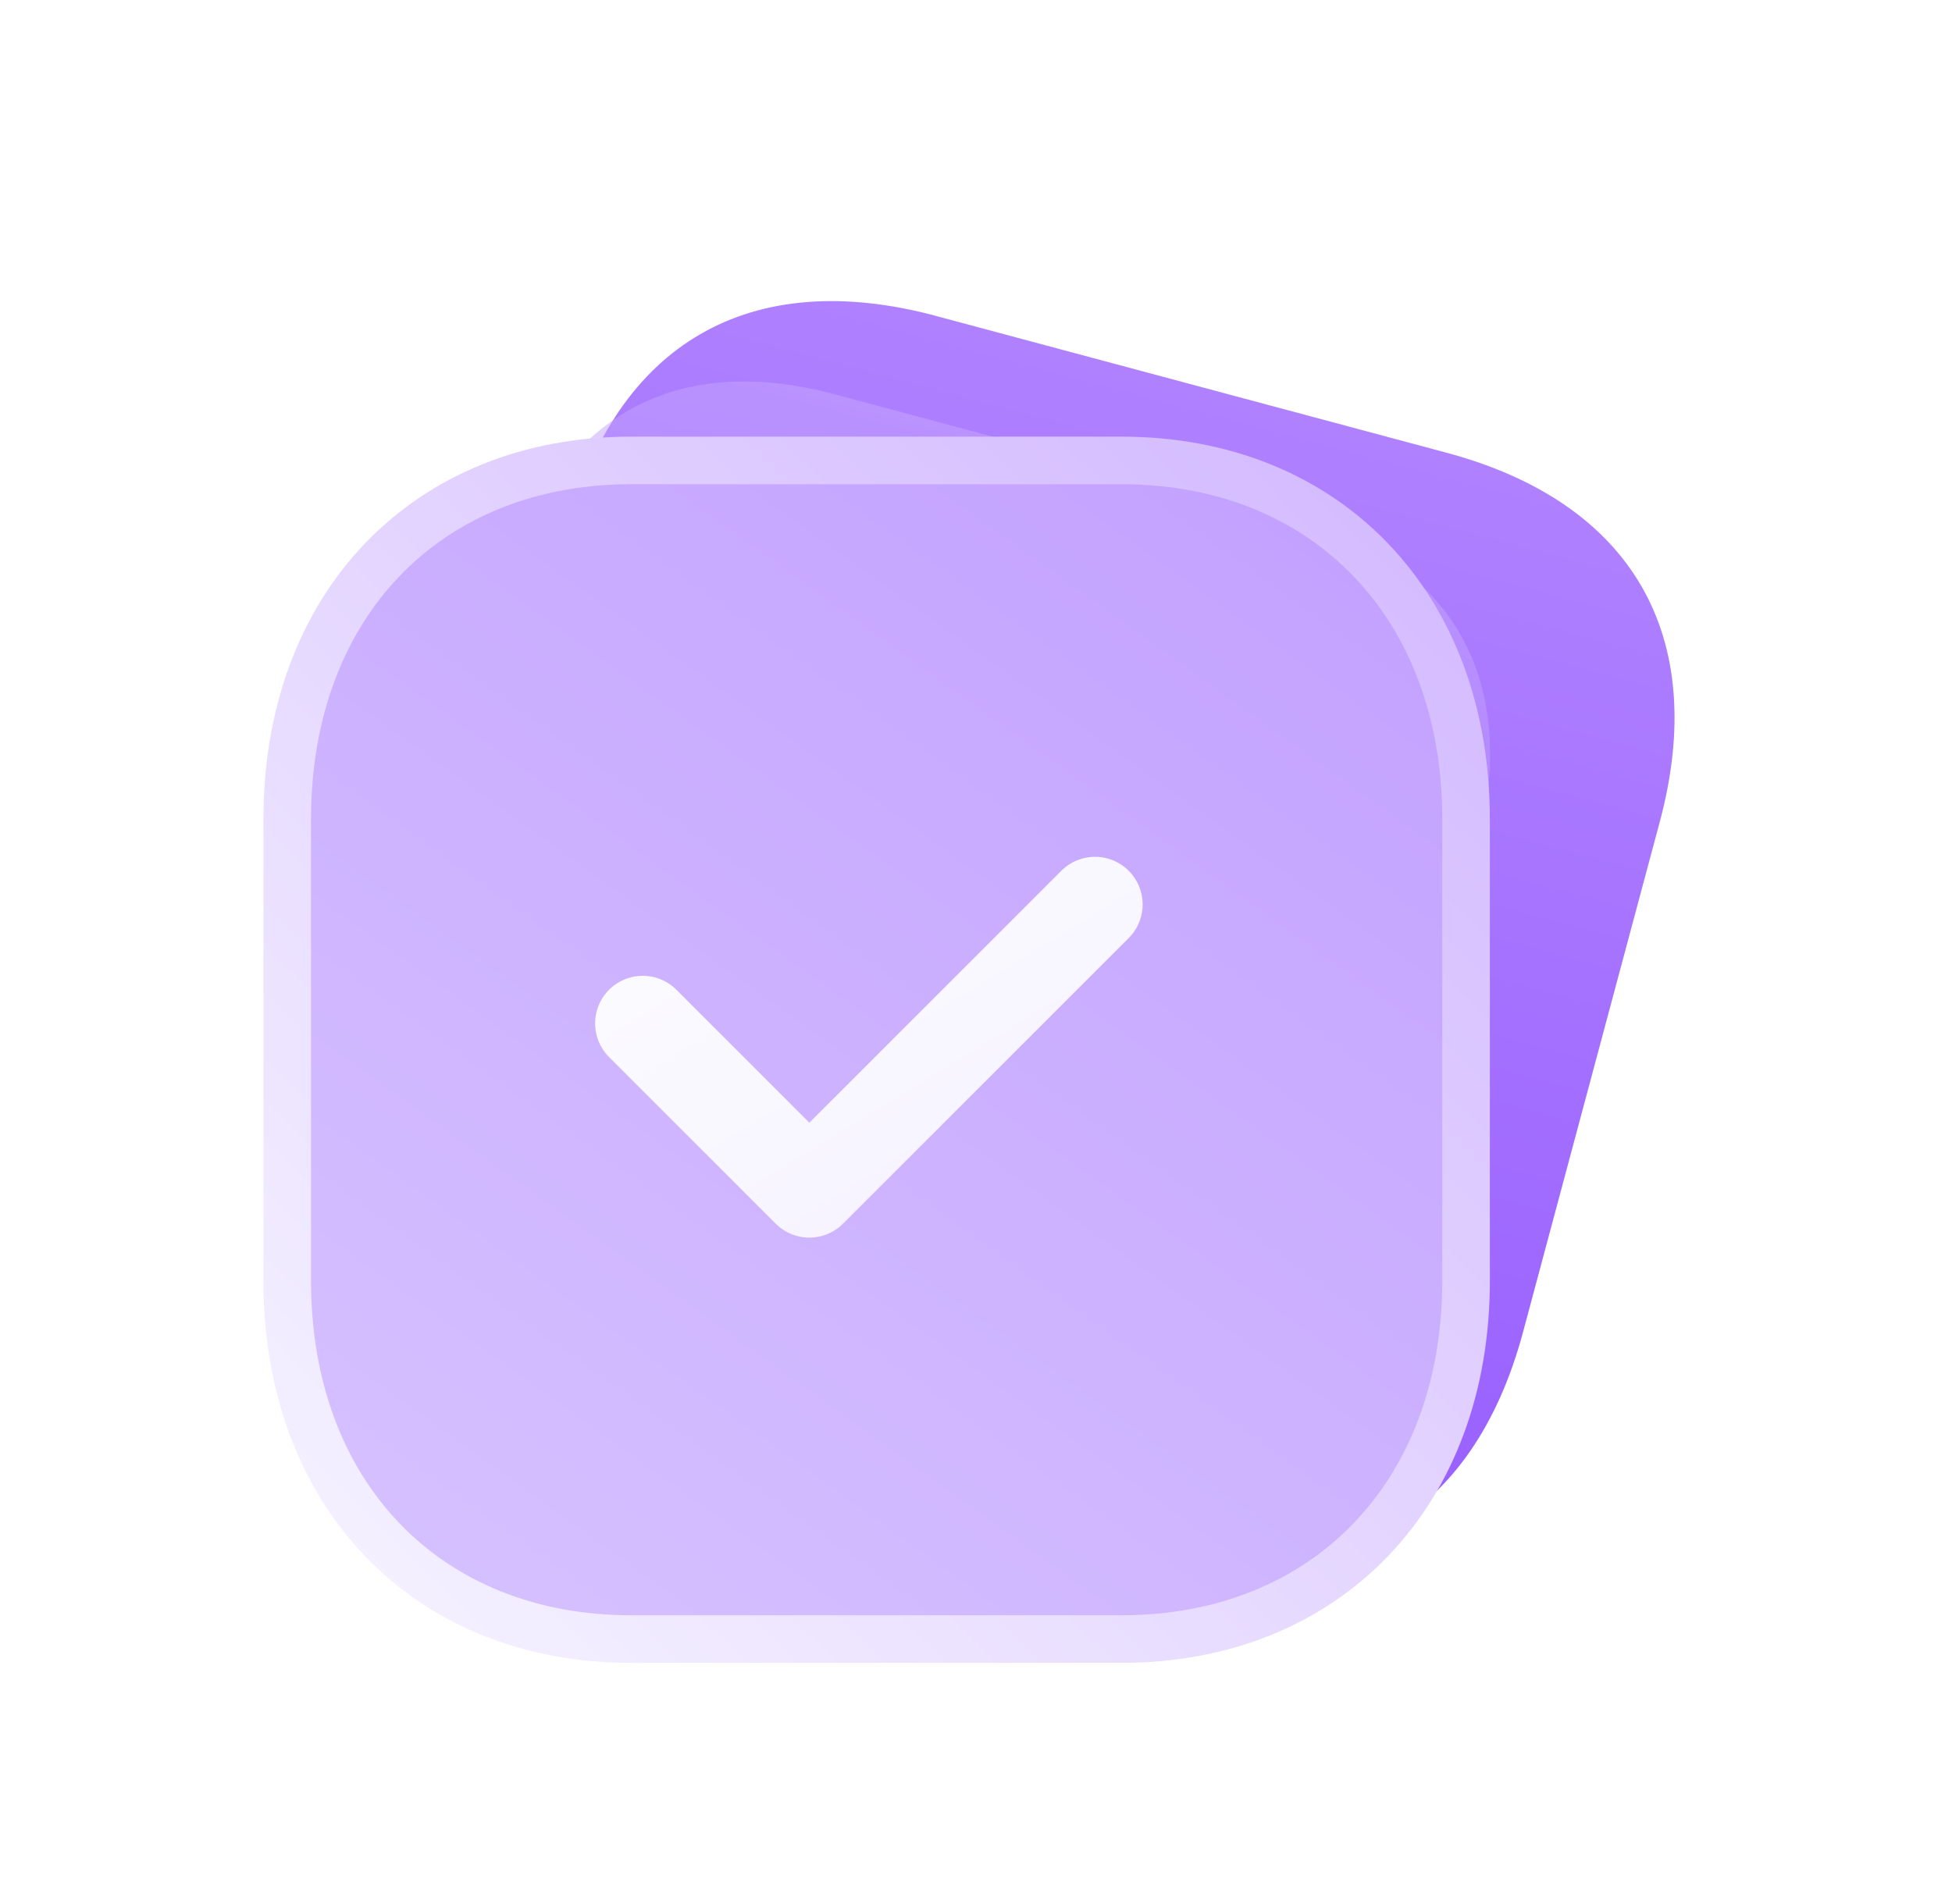
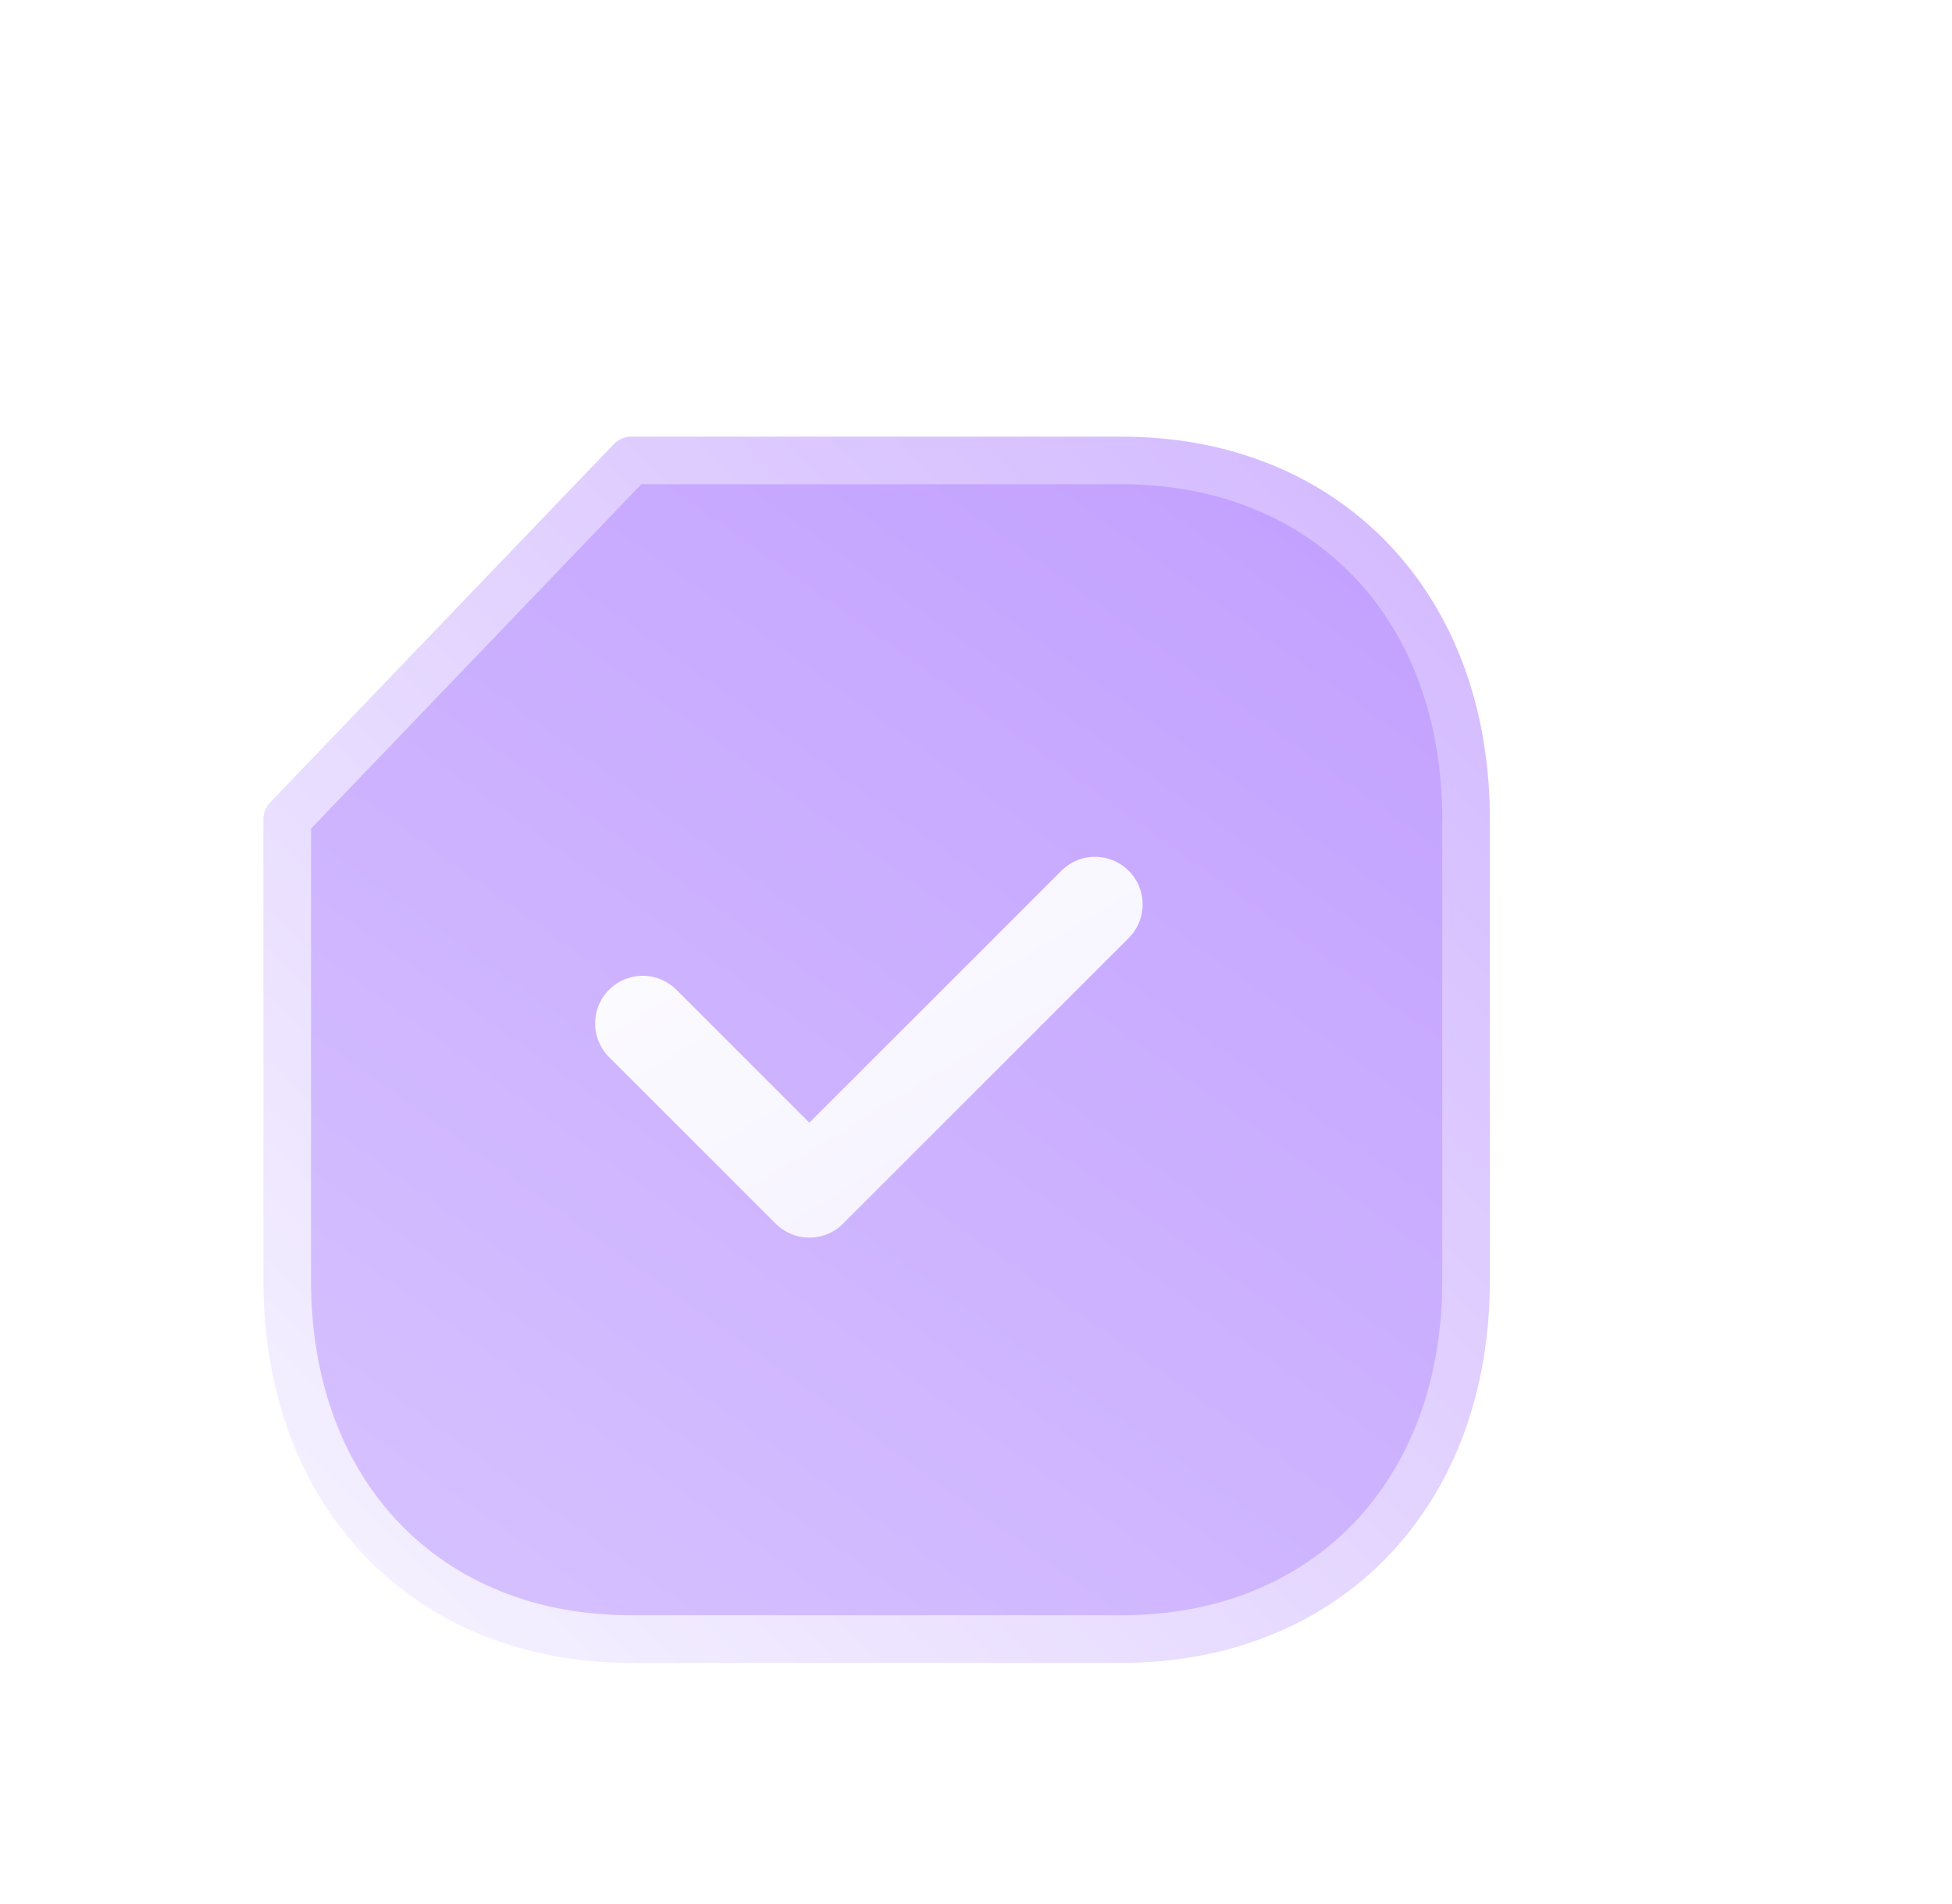
<svg xmlns="http://www.w3.org/2000/svg" width="41" height="40" fill="none">
-   <path d="M19.657 6.637 30.38 9.51c3.907 1.047 5.528 3.854 4.481 7.76l-2.87 10.711c-1.047 3.907-3.853 5.527-7.76 4.48L13.507 29.59C9.6 28.541 7.99 25.738 9.037 21.83l2.87-10.71c1.047-3.907 3.843-5.53 7.75-4.484Z" fill="url(#a)" />
  <g opacity=".5" filter="url(#b)">
-     <path d="m17.538 8.285 9.526 2.553c3.472.93 4.898 3.476 3.944 7.038l-2.617 9.767c-.955 3.563-3.463 5.054-6.934 4.124l-9.527-2.553c-3.472-.93-4.89-3.473-3.935-7.036l2.617-9.767c.955-3.562 3.454-5.056 6.926-4.126Z" fill="url(#c)" />
-   </g>
-   <path d="M13.257 9.673h10.3c2.135 0 3.955.752 5.24 2.094 1.282 1.339 1.996 3.228 1.996 5.439v9.706c0 2.206-.714 4.092-1.997 5.43-1.284 1.34-3.104 2.092-5.24 2.092h-10.3c-2.135 0-3.951-.753-5.233-2.093-1.28-1.338-1.99-3.224-1.99-5.429v-9.706c0-2.21.71-4.1 1.99-5.44 1.282-1.34 3.098-2.093 5.234-2.093Z" fill="url(#d)" stroke="url(#e)" stroke-linecap="round" stroke-linejoin="round" />
+     </g>
+   <path d="M13.257 9.673h10.3c2.135 0 3.955.752 5.24 2.094 1.282 1.339 1.996 3.228 1.996 5.439v9.706c0 2.206-.714 4.092-1.997 5.43-1.284 1.34-3.104 2.092-5.24 2.092h-10.3c-2.135 0-3.951-.753-5.233-2.093-1.28-1.338-1.99-3.224-1.99-5.429v-9.706Z" fill="url(#d)" stroke="url(#e)" stroke-linecap="round" stroke-linejoin="round" />
  <path d="M13.5 21.5 17 25l6-6" stroke="url(#f)" stroke-width="2" stroke-linecap="round" stroke-linejoin="round" />
  <defs>
    <linearGradient id="a" x1="25.023" y1="8.075" x2="18.874" y2="31.026" gradientUnits="userSpaceOnUse">
      <stop stop-color="#AF81FF" />
      <stop offset="1" stop-color="#975DFF" />
    </linearGradient>
    <linearGradient id="c" x1="22.305" y1="9.563" x2="16.698" y2="30.491" gradientUnits="userSpaceOnUse">
      <stop stop-color="#C7A7FF" />
      <stop offset="1" stop-color="#A674FF" />
    </linearGradient>
    <linearGradient id="d" x1="26.155" y1="10.174" x2="9.086" y2="33.967" gradientUnits="userSpaceOnUse">
      <stop stop-color="#C3A2FF" />
      <stop offset="1" stop-color="#D6C1FF" />
    </linearGradient>
    <linearGradient id="e" x1="30.293" y1="10.174" x2="6.982" y2="33.932" gradientUnits="userSpaceOnUse">
      <stop stop-color="#D3B9FF" />
      <stop offset="1" stop-color="#F5F2FF" />
    </linearGradient>
    <linearGradient id="f" x1="9.938" y1="16.6" x2="17.192" y2="28.446" gradientUnits="userSpaceOnUse">
      <stop stop-color="#fff" />
      <stop offset="1" stop-color="#F5F2FF" />
    </linearGradient>
    <filter id="b" x=".705" y="1.015" width="37.593" height="38.022" filterUnits="userSpaceOnUse" color-interpolation-filters="sRGB">
      <feFlood flood-opacity="0" result="BackgroundImageFix" />
      <feBlend in="SourceGraphic" in2="BackgroundImageFix" result="shape" />
      <feGaussianBlur stdDeviation="3.5" result="effect1_foregroundBlur_382_117" />
    </filter>
  </defs>
</svg>